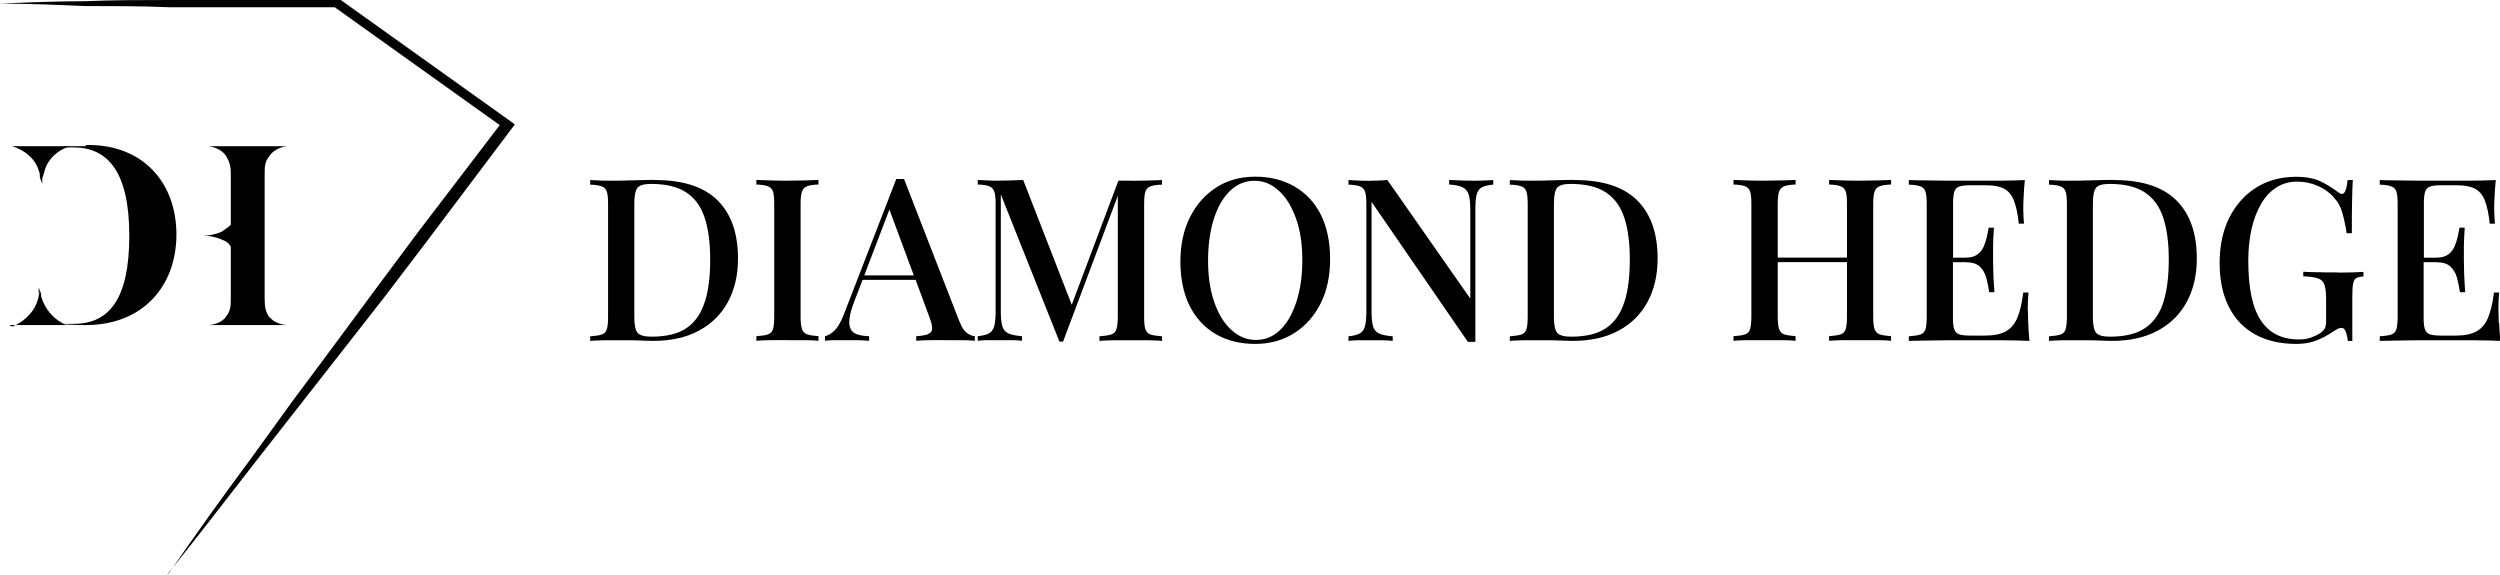
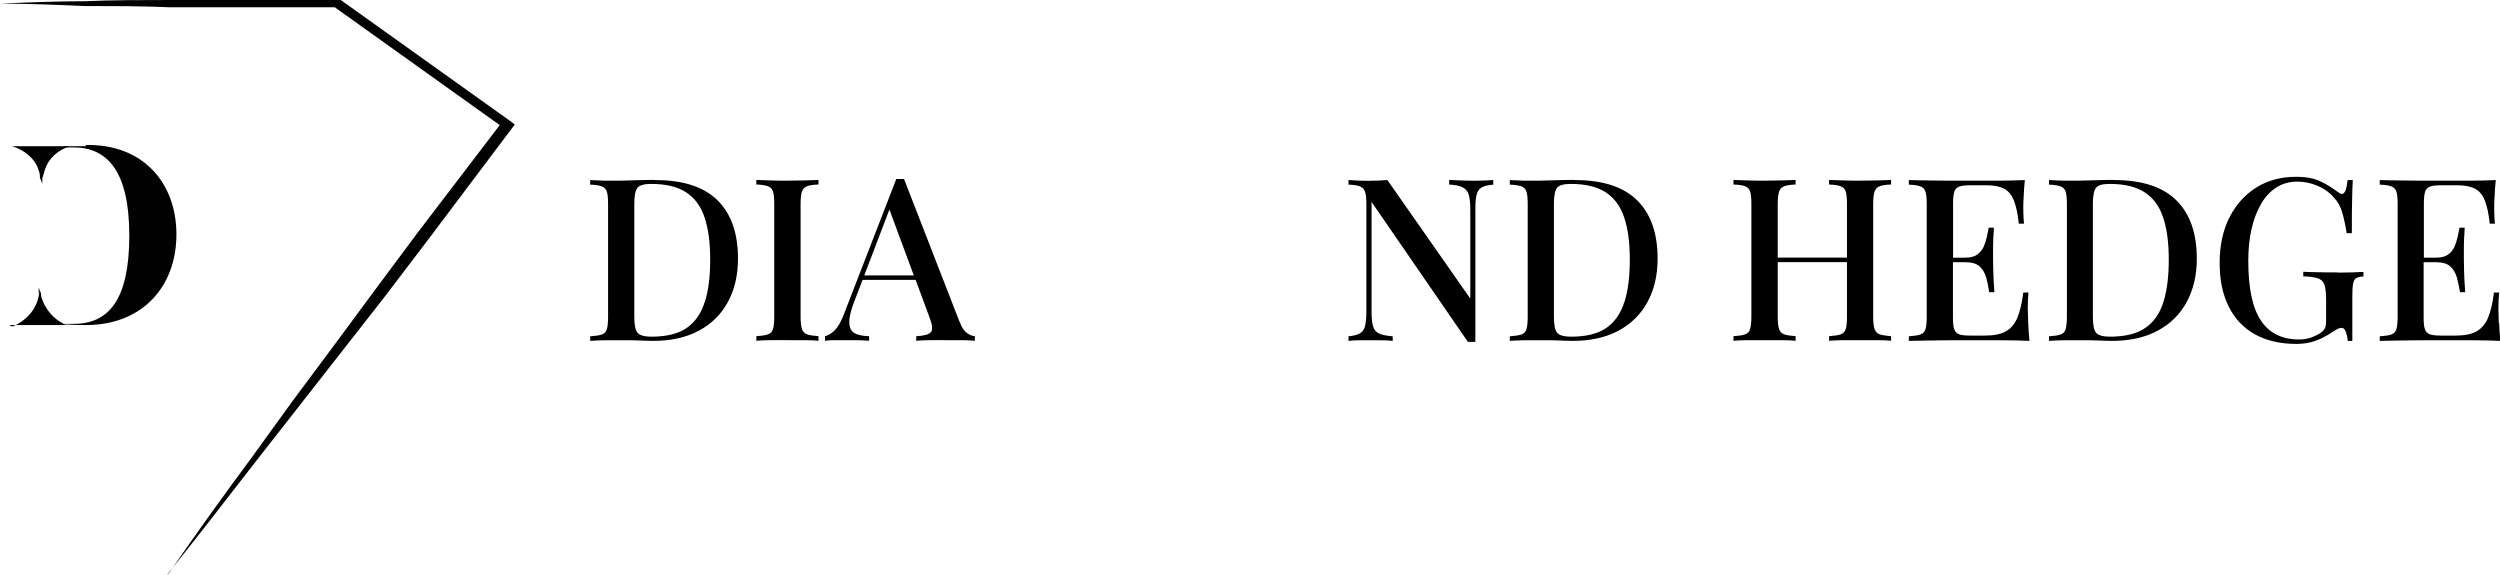
<svg xmlns="http://www.w3.org/2000/svg" id="Layer_2" data-name="Layer 2" viewBox="0 0 206.88 47.6">
  <defs>
    <style>
      .cls-1 {
        fill: #000;
      }

      .cls-1, .cls-2 {
        stroke-width: 0px;
      }

      .cls-2 {
        fill: #010101;
      }
    </style>
  </defs>
  <g id="Layer_1-2" data-name="Layer 1">
    <path class="cls-2" d="M13.8,47.6c2.4-3,4.8-6.1,7.2-9.2l3.6-4.6,3.6-4.6,1.8-2.3,1.8-2.3,3.5-4.6,7-9.3.3-.4-.4-.3-7-5-3.5-2.5-3.5-2.5h-14.2c-2.3,0-4.7,0-7,.1C4.7.1,2.3.2,0,.3c2.3,0,4.7.1,7,.2,2.3,0,4.7,0,7,.1h14-.3l3.5,2.5,3.5,2.5,7,5v-.7l-7.1,9.3-3.5,4.7-1.7,2.3-1.7,2.3-3.5,4.7-3.4,4.7c-2.3,3.1-4.6,6.3-6.8,9.5,0,0-.2.2-.2.2Z" />
    <g>
-       <path class="cls-2" d="M22.3,26.3c-.3-.5-.4-.8-.4-1.6v-10.2c0-.7,0-1.1.4-1.6.3-.5,1.1-.8,1.5-.8h-6.6c.4,0,1.2.3,1.5.8.3.5.4.8.4,1.6v4.1h0c-.2.2-.5.4-.8.6-.5.2-1,.3-1.5.3h-1.6,1.6c.5,0,1,.1,1.5.3s.6.3.8.6h0v4.2c0,.7,0,1.1-.4,1.6-.3.5-1.1.7-1.5.7h6.6c-.4,0-1.2-.2-1.5-.7h0v.1Z" />
      <g>
        <path class="cls-2" d="M.9,27h.2c1.1-.5,1.9-1.4,2.1-2.5s0-.1,0-.2v-.5l.2.5v.2c.3,1.1,1.1,2,2.1,2.4h.2H.8l.1.1Z" />
        <path class="cls-2" d="M5.8,12.1h0c-1,.3-1.8,1-2.1,2-.3,1-.1.4-.2.6v.5l-.2-.5c0-.2,0-.4-.1-.6-.3-1-1.2-1.7-2.2-2h4.9-.1Z" />
        <path class="cls-2" d="M7.1,12.1h-1.8c.1.1.2.1.4.1h.4c2.8,0,4.6,2,4.6,7.3s-1.7,7.3-4.6,7.3h-.8c0,.1,1.8.1,1.8.1,4.7,0,7.5-3.2,7.5-7.5s-2.8-7.5-7.5-7.4h0v.1Z" />
      </g>
    </g>
    <g>
      <path class="cls-1" d="M54.19,14.89c-.35,0-.81,0-1.36.02-.56.01-1.06.03-1.51.04s-.91,0-1.36,0c-.46-.02-.83-.03-1.12-.05v.38c.41.01.73.06.95.14.22.08.36.23.43.45.07.22.1.56.1,1.02v9.32c0,.45-.03.79-.1,1.02-.07.23-.21.38-.42.45-.21.08-.53.12-.96.15v.38c.29-.03.66-.04,1.12-.05s.92,0,1.4,0c.28,0,.58,0,.92,0,.34,0,.67.02.99.03.32.01.57.02.76.02,1.49,0,2.76-.28,3.81-.85,1.05-.56,1.85-1.36,2.4-2.38.55-1.02.83-2.21.83-3.58,0-2.09-.56-3.7-1.69-4.82-1.13-1.12-2.85-1.68-5.17-1.68ZM58.33,24.95c-.29.95-.78,1.68-1.48,2.17-.7.5-1.69.74-2.95.74-.58,0-.96-.11-1.14-.32-.18-.21-.27-.65-.27-1.3v-9.4c0-.65.09-1.08.26-1.3.18-.21.55-.32,1.13-.32,1.22,0,2.18.23,2.89.69.71.46,1.22,1.15,1.53,2.07s.47,2.08.47,3.49-.14,2.53-.43,3.48Z" />
      <path class="cls-1" d="M65.19,14.95c-.53,0-1.02,0-1.48-.02s-.83-.03-1.12-.04v.38c.41.01.73.06.95.14.22.08.36.23.43.45.07.22.1.56.1,1.02v9.32c0,.45-.03.79-.1,1.02-.07.23-.21.38-.42.45-.21.08-.53.12-.96.15v.38c.29-.03.66-.04,1.12-.05s.95,0,1.48,0c.48,0,.94,0,1.4,0s.84.02,1.14.05v-.38c-.41-.03-.73-.08-.94-.15-.21-.08-.36-.23-.43-.45s-.11-.56-.11-1.02v-9.32c0-.46.04-.81.11-1.02.08-.22.22-.37.43-.45.21-.08.53-.13.94-.14v-.38c-.3.01-.68.03-1.14.04s-.92.02-1.4.02Z" />
      <path class="cls-1" d="M79.4,26.62l-4.59-11.81h-.64l-4.36,11.26c-.24.6-.49,1.03-.75,1.28s-.53.41-.79.47v.38c.19-.03.4-.04.63-.05.23,0,.5,0,.8,0,.34,0,.7,0,1.08,0s.76.02,1.14.05v-.38c-.39-.01-.71-.06-.98-.15s-.45-.24-.55-.45-.14-.51-.09-.88.18-.85.4-1.41l.68-1.77h4.39l1.14,3.08c.25.64.29,1.06.12,1.25-.17.19-.57.3-1.21.33v.38c.28-.03.64-.04,1.09-.05s.94,0,1.47,0c.41,0,.82,0,1.23,0,.41,0,.76.02,1.06.05v-.38c-.2-.01-.42-.1-.65-.26-.23-.16-.44-.48-.61-.94ZM71.52,22.79l2.08-5.45,2.02,5.45h-4.1Z" />
-       <path class="cls-1" d="M93.58,14.95h-1.03l-3.86,10.27-4.02-10.33c-.26.01-.58.03-.95.04s-.74.02-1.1.02c-.31,0-.63,0-.94-.02-.31-.01-.57-.03-.77-.04v.38c.41.01.73.06.94.14.21.08.36.23.43.45.08.22.11.56.11,1.02v8.91c0,.5-.04.9-.11,1.18s-.22.49-.43.61c-.21.12-.53.2-.94.24v.38c.2-.03.46-.04.77-.05.31,0,.63,0,.94,0s.67,0,1.04,0c.37,0,.67.02.91.05v-.38c-.51-.04-.9-.12-1.15-.24-.25-.12-.41-.34-.49-.63-.08-.29-.11-.71-.11-1.23v-9.63l4.85,12.18h.3l4.53-12.06v10c0,.45-.04.79-.11,1.02s-.22.38-.44.45-.54.12-.97.15v.38c.28-.03.65-.04,1.11-.05.46,0,.96,0,1.49,0,.48,0,.95,0,1.41,0s.85.02,1.17.05v-.38c-.43-.03-.75-.08-.96-.15-.21-.08-.35-.23-.42-.45-.07-.23-.1-.56-.1-1.02v-9.32c0-.46.03-.81.1-1.02.07-.22.21-.37.42-.45.21-.08.53-.13.96-.14v-.38c-.31.01-.7.03-1.17.04s-.93.02-1.41.02Z" />
-       <path class="cls-1" d="M107.12,15.43c-.93-.54-2.02-.81-3.24-.81s-2.29.29-3.21.88c-.93.59-1.66,1.41-2.19,2.46s-.8,2.28-.8,3.69.26,2.65.77,3.67c.51,1.01,1.23,1.79,2.16,2.33.93.54,2.01.81,3.25.81s2.27-.29,3.22-.88c.94-.59,1.67-1.41,2.2-2.46s.79-2.28.79-3.68-.26-2.67-.77-3.68c-.51-1.01-1.24-1.78-2.17-2.32ZM107.29,24.94c-.32,1-.76,1.78-1.33,2.34-.57.56-1.24.85-2.02.85s-1.41-.27-2.01-.8c-.6-.53-1.08-1.29-1.43-2.28-.35-.98-.53-2.14-.53-3.47s.16-2.45.47-3.44c.31-.99.76-1.77,1.33-2.33.58-.56,1.25-.85,2.03-.85s1.41.27,2,.8c.6.53,1.07,1.29,1.43,2.27.36.98.54,2.14.54,3.48s-.16,2.43-.48,3.43Z" />
      <path class="cls-1" d="M121.87,14.95c-.33,0-.68,0-1.05-.02s-.68-.03-.9-.04v.38c.5.03.88.1,1.13.24.25.13.42.34.5.63.08.29.12.7.12,1.24v7.33l-6.86-9.81c-.2.01-.43.03-.7.04-.26.01-.53.02-.81.02-.31,0-.63,0-.94-.02-.31-.01-.57-.03-.77-.04v.38c.41.01.73.06.94.14.21.08.36.23.43.45.08.22.11.56.11,1.02v8.91c0,.5-.04.9-.11,1.18s-.22.49-.43.61c-.21.12-.53.2-.94.24v.38c.2-.03.46-.04.77-.05.31,0,.63,0,.94,0s.67,0,1.04,0c.37,0,.67.02.91.05v-.38c-.51-.04-.9-.12-1.15-.24s-.41-.34-.49-.63c-.08-.29-.11-.71-.11-1.23v-9.02l7.97,11.58h.62v-10.98c0-.51.03-.91.1-1.19.07-.28.21-.49.42-.61.21-.12.53-.2.96-.23v-.38c-.2.01-.46.03-.77.04s-.63.02-.94.02Z" />
      <path class="cls-1" d="M130.29,14.89c-.35,0-.81,0-1.36.02-.56.01-1.06.03-1.51.04s-.91,0-1.36,0c-.46-.02-.83-.03-1.12-.05v.38c.41.01.73.06.95.14.22.08.36.23.43.45.07.22.1.56.1,1.02v9.32c0,.45-.03.79-.1,1.02-.07.23-.21.38-.42.45s-.53.12-.96.15v.38c.29-.03.66-.04,1.12-.05.46,0,.92,0,1.4,0,.28,0,.58,0,.92,0,.34,0,.67.02.99.03s.57.02.76.02c1.49,0,2.76-.28,3.81-.85,1.05-.56,1.85-1.36,2.4-2.38.55-1.02.83-2.21.83-3.58,0-2.09-.56-3.7-1.69-4.82-1.13-1.12-2.85-1.68-5.17-1.68ZM134.43,24.95c-.29.95-.78,1.68-1.48,2.17-.7.5-1.69.74-2.95.74-.58,0-.96-.11-1.14-.32-.18-.21-.27-.65-.27-1.3v-9.4c0-.65.09-1.08.26-1.3.17-.21.55-.32,1.13-.32,1.22,0,2.18.23,2.89.69.71.46,1.22,1.15,1.53,2.07s.47,2.08.47,3.49-.14,2.53-.43,3.48Z" />
      <path class="cls-1" d="M153.93,14.95c-.46,0-.93,0-1.4-.02-.47-.01-.86-.03-1.17-.04v.38c.41.01.73.06.95.14.22.08.36.23.43.45.07.22.1.56.1,1.02v4.44h-5.73v-4.44c0-.46.04-.81.11-1.02.08-.22.22-.37.43-.45.21-.08.53-.13.94-.14v-.38c-.3.01-.68.03-1.14.04-.46.01-.92.02-1.4.02-.53,0-1.02,0-1.48-.02-.46-.01-.83-.03-1.12-.04v.38c.41.01.73.06.95.14.22.08.36.23.43.45.07.22.1.56.1,1.02v9.32c0,.45-.04.79-.1,1.02-.07.23-.21.38-.42.45-.21.08-.53.12-.96.15v.38c.29-.03.66-.04,1.12-.05.46,0,.95,0,1.48,0,.48,0,.94,0,1.4,0,.46,0,.84.02,1.14.05v-.38c-.41-.03-.73-.08-.94-.15s-.36-.23-.43-.45-.11-.56-.11-1.02v-4.51h5.73v4.51c0,.45-.03.79-.1,1.02-.07.23-.21.38-.42.45s-.53.12-.96.15v.38c.31-.03.7-.04,1.17-.05.47,0,.94,0,1.4,0,.53,0,1.02,0,1.47,0s.81.02,1.09.05v-.38c-.41-.03-.73-.08-.94-.15-.21-.08-.36-.23-.43-.45s-.11-.56-.11-1.02v-9.32c0-.46.04-.81.11-1.02.08-.22.22-.37.43-.45.21-.08.53-.13.94-.14v-.38c-.28.01-.64.03-1.09.04s-.94.02-1.47.02Z" />
      <path class="cls-1" d="M167.8,25.64c0-.59.02-1.07.06-1.43h-.43c-.11.89-.28,1.59-.5,2.11-.22.51-.54.88-.96,1.11s-.99.34-1.7.34h-1.22c-.4,0-.71-.03-.91-.1-.21-.07-.35-.21-.42-.42-.08-.21-.11-.53-.11-.96v-4.59h1.03c.54,0,.94.12,1.19.36.26.24.43.55.54.93.1.38.18.78.24,1.19h.43c-.05-.71-.08-1.26-.09-1.64s-.02-.72-.02-1.03,0-.66,0-1.03c0-.38.02-.92.07-1.64h-.43c-.05.24-.1.5-.16.78s-.15.55-.27.82c-.13.26-.3.48-.54.64-.23.16-.55.24-.95.24h-1.03v-4.51c0-.44.04-.76.11-.97.08-.21.22-.34.42-.41.21-.07.51-.1.91-.1h1.3c.64,0,1.14.1,1.49.29.36.19.63.52.81.99s.32,1.1.4,1.9h.43c-.01-.14-.03-.31-.04-.53-.01-.21-.02-.44-.02-.68s0-.58.03-1.02c.02-.44.05-.91.1-1.38-.58.03-1.23.04-1.96.05-.73,0-1.39,0-1.96,0h-1.11c-.45,0-.94,0-1.46,0-.52,0-1.05-.01-1.58-.02-.53,0-1.04-.02-1.53-.03v.38c.41.01.73.06.95.14.22.08.36.23.43.45.07.22.1.56.1,1.02v9.32c0,.45-.03.79-.1,1.02-.07.23-.21.38-.42.45s-.53.12-.96.15v.38c.49-.01,1-.02,1.53-.03.53,0,1.06-.01,1.58-.02.52,0,1.01,0,1.46,0h1.11c.63,0,1.34,0,2.14,0s1.52.02,2.16.05c-.05-.5-.08-.99-.1-1.47-.02-.48-.03-.84-.03-1.09Z" />
      <path class="cls-1" d="M174.91,14.89c-.35,0-.8,0-1.36.02-.56.01-1.06.03-1.51.04s-.91,0-1.36,0c-.46-.02-.83-.03-1.12-.05v.38c.41.01.73.06.95.14.22.08.36.23.43.45.07.22.1.56.1,1.02v9.32c0,.45-.04.79-.1,1.02-.07.23-.21.38-.42.45-.21.08-.53.12-.96.15v.38c.29-.03.66-.04,1.12-.05.46,0,.92,0,1.4,0,.28,0,.58,0,.92,0,.34,0,.67.02.99.03.32.01.57.02.76.02,1.49,0,2.76-.28,3.81-.85,1.05-.56,1.85-1.36,2.4-2.38.55-1.02.83-2.21.83-3.58,0-2.09-.56-3.7-1.69-4.82-1.13-1.12-2.85-1.68-5.17-1.68ZM179.04,24.95c-.29.95-.78,1.68-1.49,2.17-.7.5-1.69.74-2.95.74-.58,0-.96-.11-1.14-.32-.18-.21-.27-.65-.27-1.3v-9.4c0-.65.09-1.08.26-1.3s.55-.32,1.13-.32c1.22,0,2.18.23,2.89.69.71.46,1.22,1.15,1.53,2.07s.47,2.08.47,3.49-.14,2.53-.43,3.48Z" />
      <path class="cls-1" d="M193.44,22.54c-.29,0-.61,0-.97,0-.36,0-.7-.01-1.02-.02-.33,0-.61-.02-.85-.03v.38c.53.01.93.07,1.2.16.28.09.46.27.55.53.09.26.14.66.14,1.19v1.82c0,.24-.03.43-.09.57-.06.14-.2.29-.41.44-.18.11-.41.23-.71.34-.29.11-.64.17-1.04.17-1.4,0-2.45-.52-3.15-1.57-.7-1.05-1.04-2.7-1.04-4.95,0-.95.09-1.83.27-2.62s.45-1.49.79-2.08c.34-.59.77-1.04,1.27-1.36.5-.32,1.08-.48,1.73-.48.56,0,1.12.11,1.66.34s.99.54,1.33.94c.35.36.6.8.74,1.32.14.51.26,1.07.35,1.67h.43c0-1.12,0-2.01.02-2.68.01-.67.03-1.24.06-1.72h-.43c-.08.76-.23,1.15-.47,1.15-.09,0-.21-.06-.38-.19-.43-.33-.9-.61-1.41-.86-.51-.24-1.18-.37-2.01-.37-1.23,0-2.32.29-3.26.87s-1.69,1.41-2.24,2.47c-.54,1.07-.82,2.33-.82,3.78s.25,2.59.74,3.6c.5,1.01,1.22,1.78,2.17,2.31.95.53,2.1.8,3.44.8.6,0,1.14-.09,1.62-.27s.93-.42,1.37-.72c.23-.15.39-.24.48-.28.09-.04.19-.06.27-.06.16,0,.29.12.37.38.08.25.13.48.14.7h.38v-3.72c0-.46.02-.81.07-1.03.04-.23.13-.38.26-.45s.33-.12.59-.13v-.38c-.24.01-.54.03-.91.04-.37.01-.78.02-1.23.02Z" />
      <path class="cls-1" d="M206.78,26.73c-.02-.48-.03-.84-.03-1.09,0-.59.02-1.07.06-1.43h-.43c-.11.89-.28,1.59-.5,2.11-.22.51-.54.88-.96,1.11s-.99.34-1.7.34h-1.22c-.4,0-.71-.03-.91-.1-.21-.07-.35-.21-.42-.42-.08-.21-.11-.53-.11-.96v-4.59h1.03c.54,0,.94.12,1.19.36s.44.55.54.93c.1.38.18.78.25,1.19h.43c-.05-.71-.08-1.26-.09-1.64s-.02-.72-.02-1.03,0-.66,0-1.03c0-.38.02-.92.07-1.64h-.43c-.05.24-.1.5-.16.78-.06.28-.15.55-.27.82-.12.26-.3.48-.54.64-.23.16-.55.24-.95.24h-1.03v-4.51c0-.44.04-.76.11-.97.08-.21.22-.34.42-.41.21-.07.51-.1.91-.1h1.3c.64,0,1.14.1,1.5.29.36.19.63.52.81.99s.32,1.1.4,1.9h.43c-.01-.14-.03-.31-.04-.53-.01-.21-.02-.44-.02-.68s0-.58.03-1.02c.02-.44.05-.91.1-1.38-.58.03-1.23.04-1.96.05-.73,0-1.39,0-1.96,0h-1.11c-.45,0-.94,0-1.46,0-.52,0-1.05-.01-1.58-.02-.53,0-1.04-.02-1.53-.03v.38c.41.01.73.06.95.14.22.08.36.23.43.45.07.22.1.56.1,1.02v9.32c0,.45-.04.79-.1,1.02-.07.23-.21.38-.42.45-.21.08-.53.12-.96.15v.38c.49-.01,1-.02,1.53-.03.53,0,1.06-.01,1.58-.02.52,0,1.01,0,1.46,0h1.11c.63,0,1.34,0,2.14,0s1.52.02,2.16.05c-.05-.5-.08-.99-.1-1.47Z" />
    </g>
  </g>
</svg>